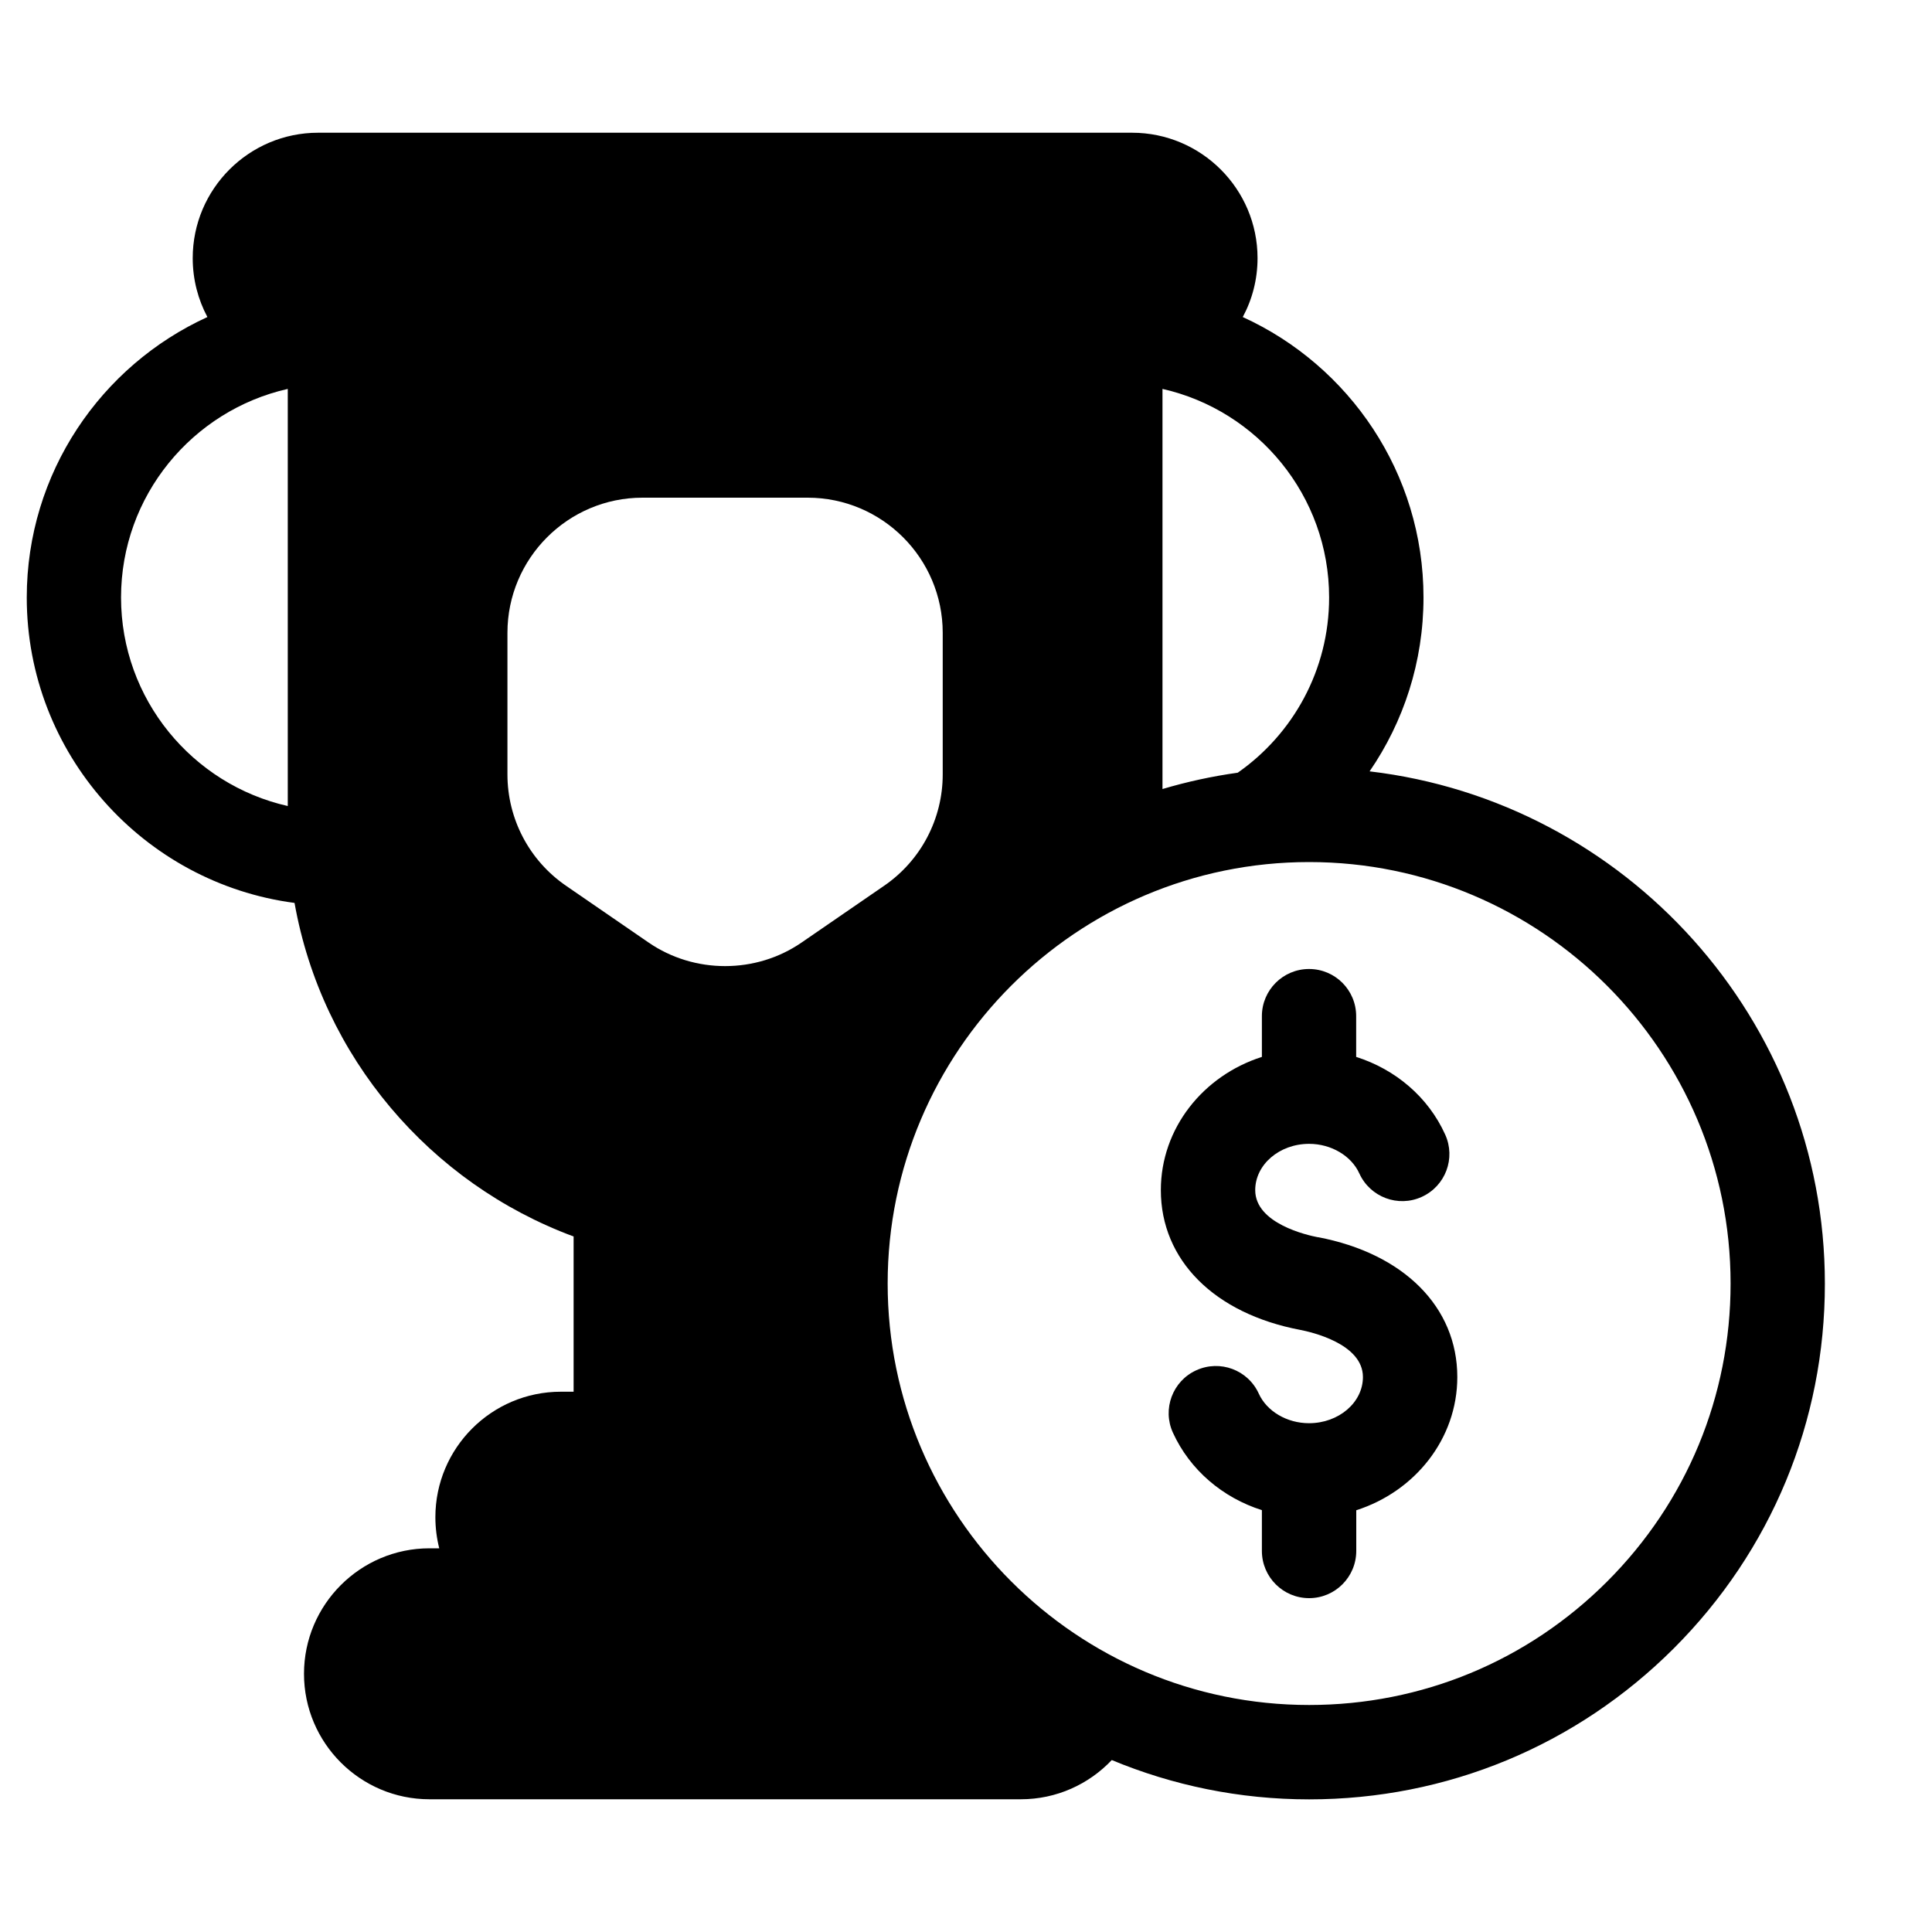
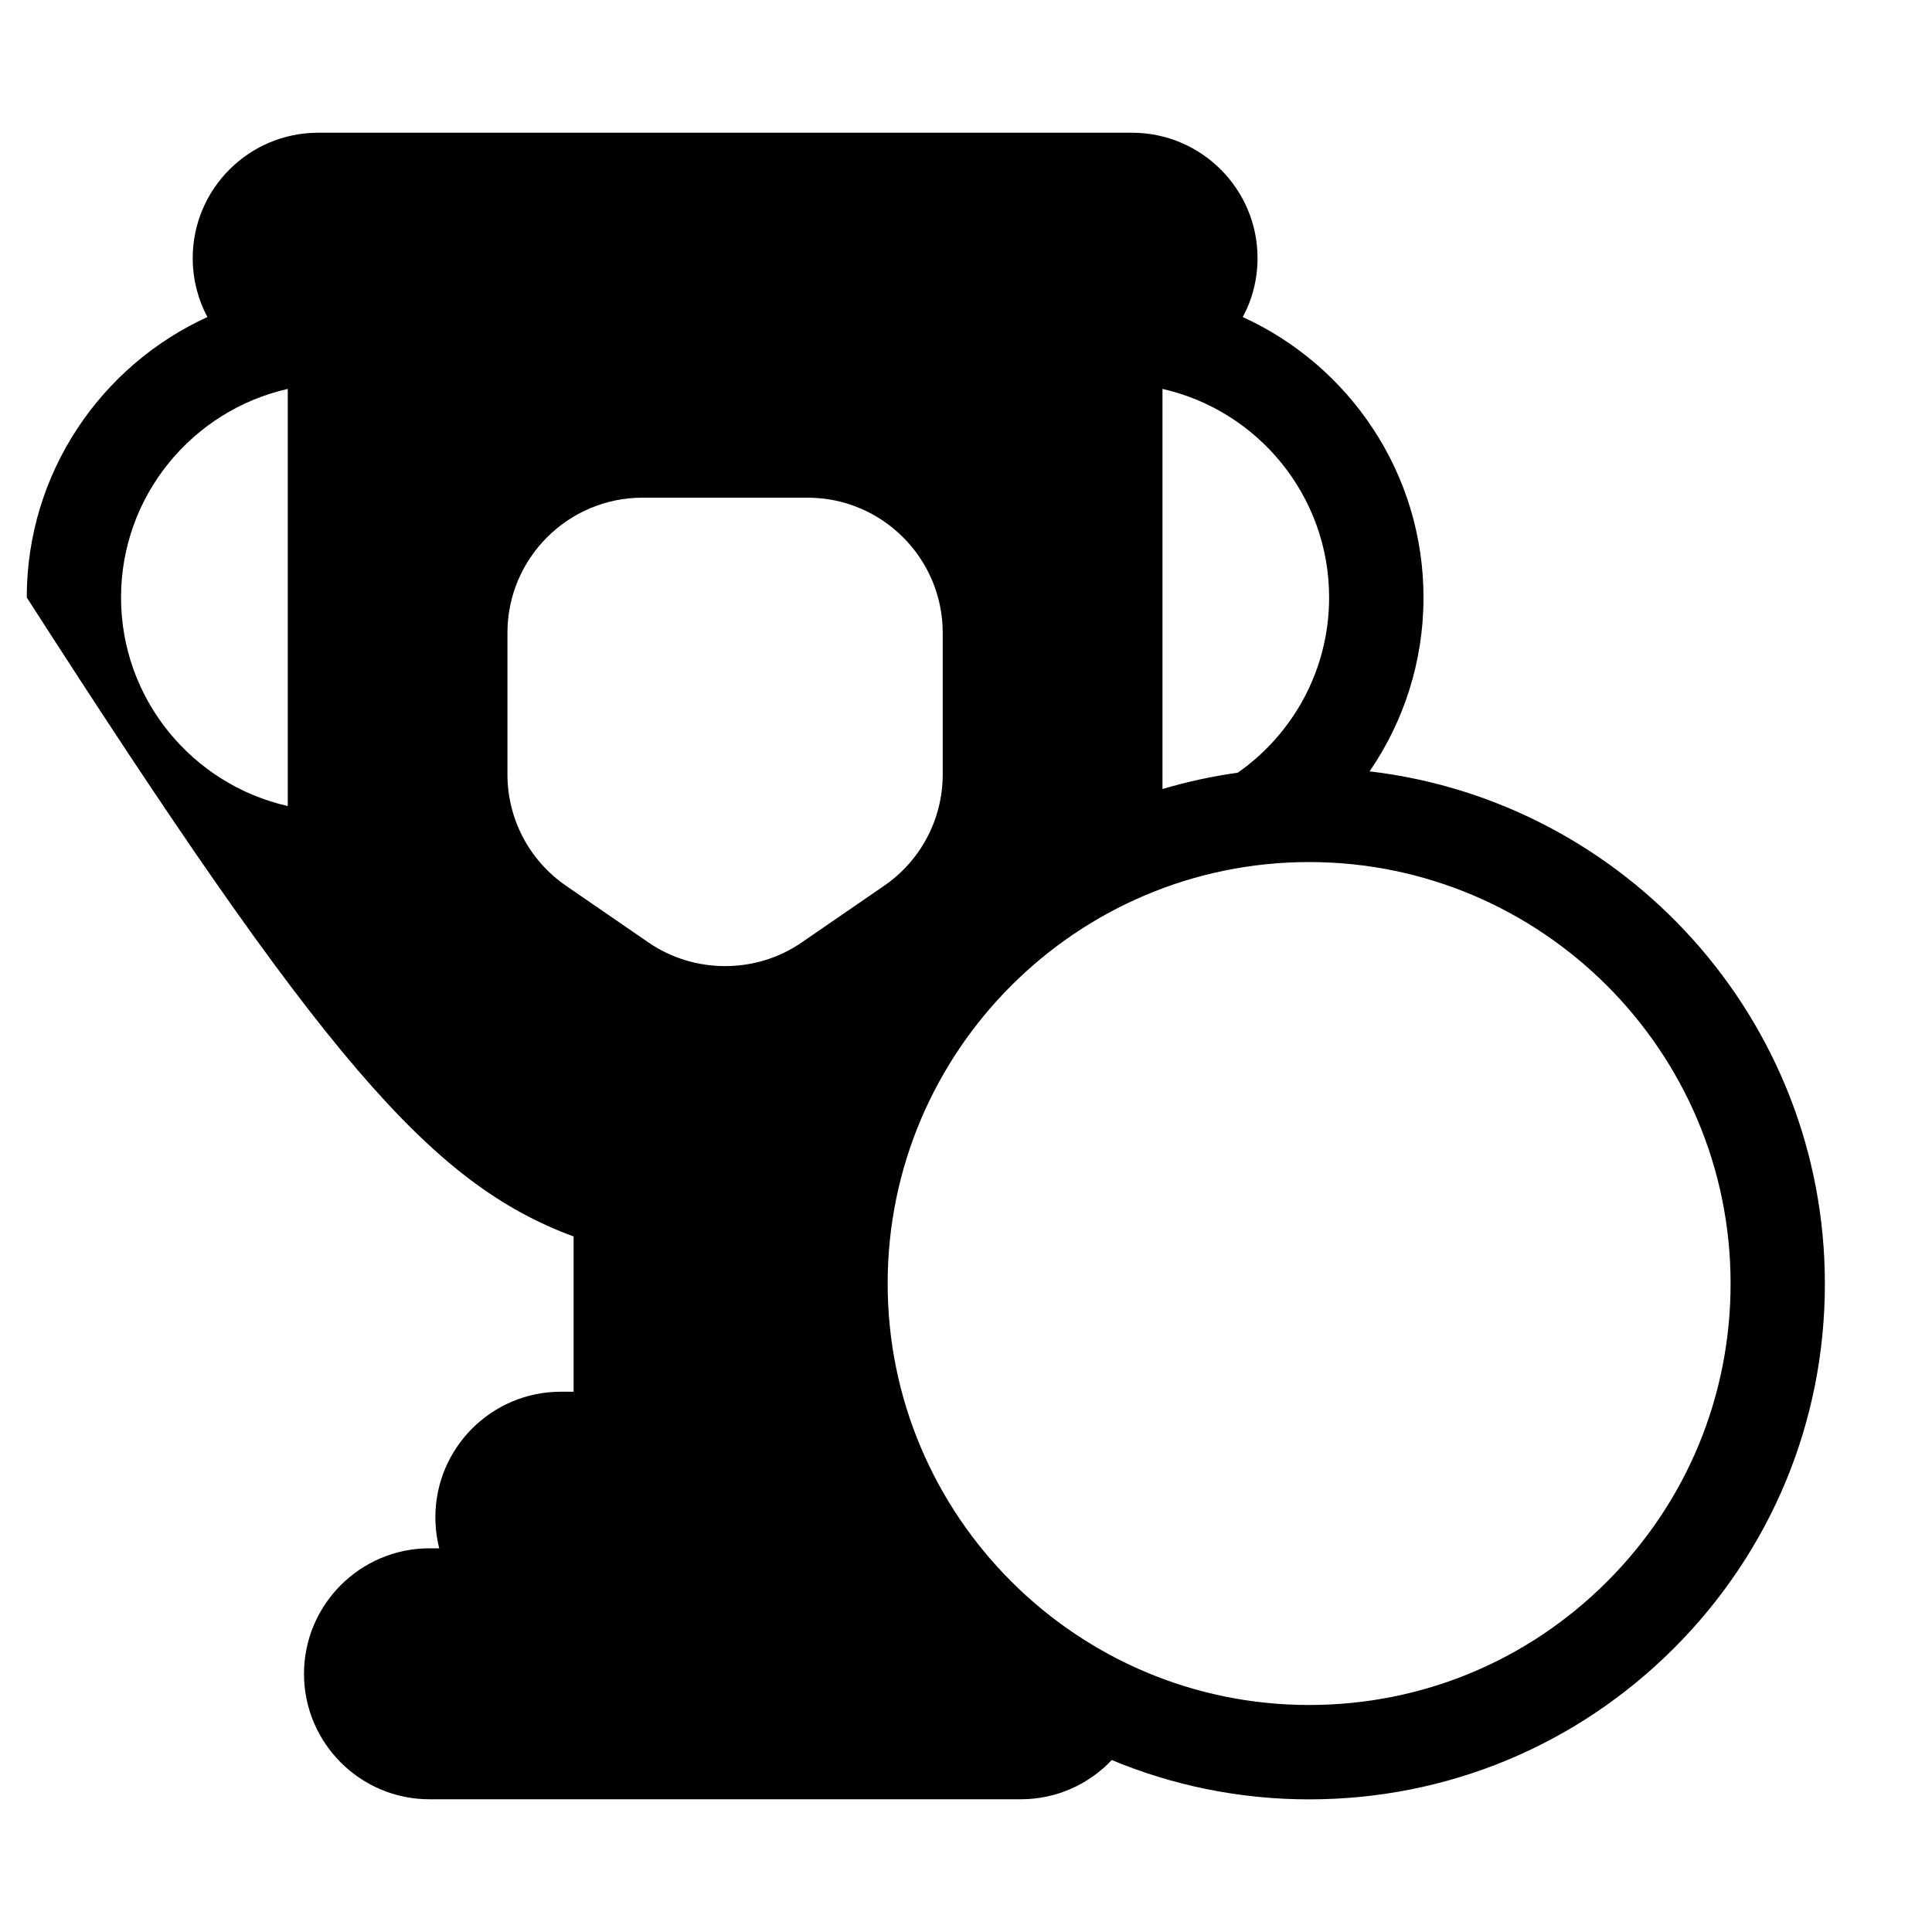
<svg xmlns="http://www.w3.org/2000/svg" width="20" height="20" viewBox="0 0 20 20" fill="none">
-   <path d="M14.178 7.985C14.53 7.472 14.736 6.852 14.736 6.185C14.736 4.897 13.968 3.785 12.865 3.282C12.963 3.1 13.018 2.893 13.018 2.672C13.018 1.956 12.435 1.374 11.719 1.374H3.293C2.577 1.374 1.995 1.956 1.995 2.672C1.995 2.893 2.05 3.1 2.147 3.282C1.045 3.785 0.277 4.897 0.277 6.185C0.277 7.802 1.487 9.142 3.049 9.347C3.332 10.941 4.452 12.25 5.938 12.8V14.407H5.806C5.089 14.407 4.507 14.99 4.507 15.706C4.507 15.817 4.521 15.925 4.547 16.028H4.446C3.73 16.028 3.147 16.611 3.147 17.327C3.147 18.044 3.73 18.626 4.446 18.626H10.567C10.938 18.626 11.272 18.47 11.509 18.22C12.139 18.482 12.829 18.627 13.552 18.627C14.978 18.627 16.319 18.071 17.328 17.063C18.336 16.054 18.892 14.714 18.891 13.288C18.891 10.556 16.828 8.297 14.178 7.985V7.985ZM5.253 6.551C5.253 5.78 5.88 5.152 6.651 5.152H8.361C9.132 5.152 9.759 5.78 9.759 6.551V8.017C9.759 8.477 9.533 8.908 9.153 9.169L8.298 9.757C8.061 9.92 7.784 10.001 7.506 10.001C7.229 10.001 6.951 9.92 6.714 9.757L5.859 9.169C5.479 8.908 5.253 8.477 5.253 8.017V6.551ZM13.759 6.185C13.759 6.935 13.385 7.599 12.813 7.999C12.547 8.036 12.286 8.093 12.034 8.168V4.026C13.02 4.249 13.759 5.132 13.759 6.185ZM1.253 6.185C1.253 5.132 1.992 4.249 2.979 4.026V8.344C1.992 8.121 1.253 7.238 1.253 6.185ZM16.637 16.372C15.813 17.196 14.717 17.65 13.552 17.65C11.146 17.65 9.189 15.693 9.189 13.287C9.189 10.881 11.146 8.924 13.552 8.924C15.957 8.924 17.915 10.881 17.915 13.287C17.915 14.452 17.461 15.548 16.637 16.372Z" fill="black" />
-   <path d="M13.643 12.808C13.534 12.787 12.994 12.667 12.994 12.32C12.994 12.056 13.244 11.841 13.552 11.841C13.779 11.841 13.989 11.964 14.072 12.148C14.184 12.393 14.473 12.502 14.718 12.39C14.964 12.278 15.072 11.989 14.96 11.744C14.785 11.357 14.446 11.07 14.039 10.941V10.519C14.039 10.249 13.821 10.031 13.551 10.031C13.282 10.031 13.063 10.249 13.063 10.519V10.941C12.455 11.135 12.017 11.68 12.017 12.32C12.017 13.044 12.57 13.598 13.46 13.767C13.568 13.788 14.109 13.908 14.109 14.255C14.109 14.519 13.858 14.733 13.551 14.733C13.323 14.733 13.114 14.61 13.031 14.427C12.919 14.181 12.63 14.073 12.384 14.185C12.139 14.296 12.03 14.586 12.142 14.831C12.318 15.217 12.657 15.504 13.063 15.633V16.055C13.063 16.325 13.282 16.544 13.552 16.544C13.821 16.544 14.04 16.325 14.04 16.055V15.634C14.647 15.44 15.086 14.895 15.086 14.255C15.086 13.531 14.533 12.976 13.643 12.807V12.808Z" fill="black" />
+   <path d="M14.178 7.985C14.53 7.472 14.736 6.852 14.736 6.185C14.736 4.897 13.968 3.785 12.865 3.282C12.963 3.1 13.018 2.893 13.018 2.672C13.018 1.956 12.435 1.374 11.719 1.374H3.293C2.577 1.374 1.995 1.956 1.995 2.672C1.995 2.893 2.05 3.1 2.147 3.282C1.045 3.785 0.277 4.897 0.277 6.185C3.332 10.941 4.452 12.25 5.938 12.8V14.407H5.806C5.089 14.407 4.507 14.99 4.507 15.706C4.507 15.817 4.521 15.925 4.547 16.028H4.446C3.73 16.028 3.147 16.611 3.147 17.327C3.147 18.044 3.73 18.626 4.446 18.626H10.567C10.938 18.626 11.272 18.47 11.509 18.22C12.139 18.482 12.829 18.627 13.552 18.627C14.978 18.627 16.319 18.071 17.328 17.063C18.336 16.054 18.892 14.714 18.891 13.288C18.891 10.556 16.828 8.297 14.178 7.985V7.985ZM5.253 6.551C5.253 5.78 5.88 5.152 6.651 5.152H8.361C9.132 5.152 9.759 5.78 9.759 6.551V8.017C9.759 8.477 9.533 8.908 9.153 9.169L8.298 9.757C8.061 9.92 7.784 10.001 7.506 10.001C7.229 10.001 6.951 9.92 6.714 9.757L5.859 9.169C5.479 8.908 5.253 8.477 5.253 8.017V6.551ZM13.759 6.185C13.759 6.935 13.385 7.599 12.813 7.999C12.547 8.036 12.286 8.093 12.034 8.168V4.026C13.02 4.249 13.759 5.132 13.759 6.185ZM1.253 6.185C1.253 5.132 1.992 4.249 2.979 4.026V8.344C1.992 8.121 1.253 7.238 1.253 6.185ZM16.637 16.372C15.813 17.196 14.717 17.65 13.552 17.65C11.146 17.65 9.189 15.693 9.189 13.287C9.189 10.881 11.146 8.924 13.552 8.924C15.957 8.924 17.915 10.881 17.915 13.287C17.915 14.452 17.461 15.548 16.637 16.372Z" fill="black" />
</svg>